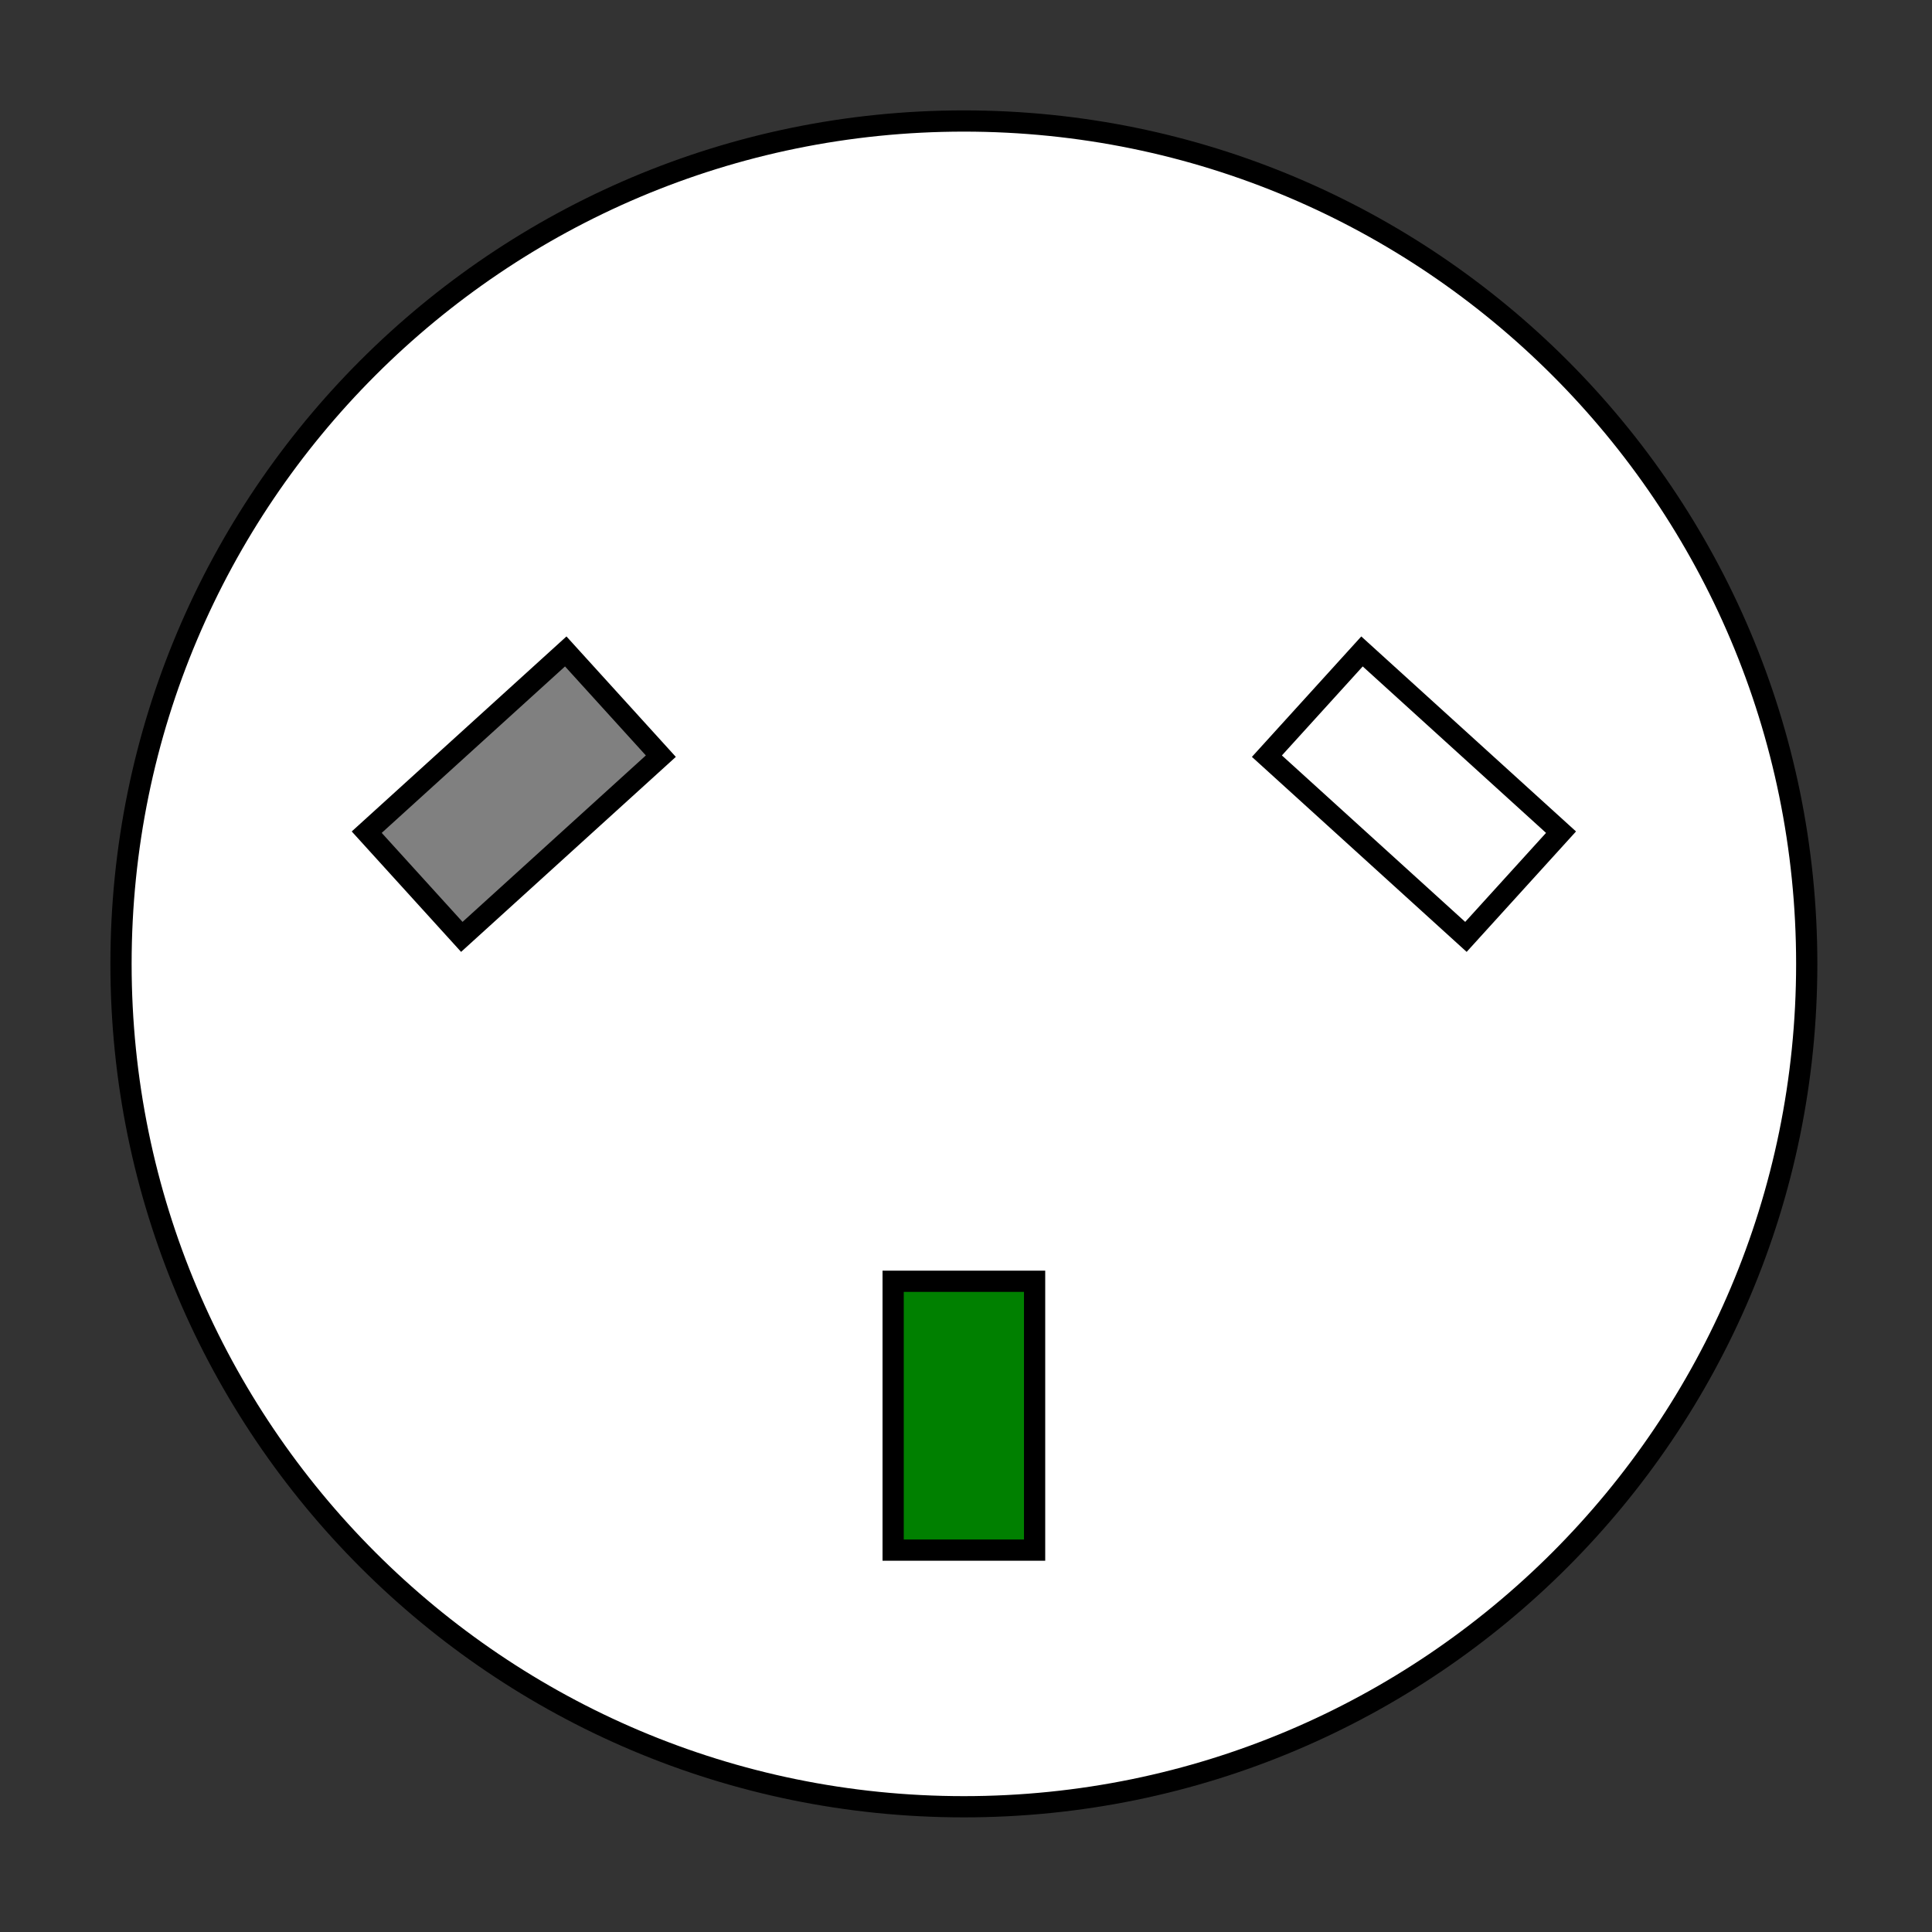
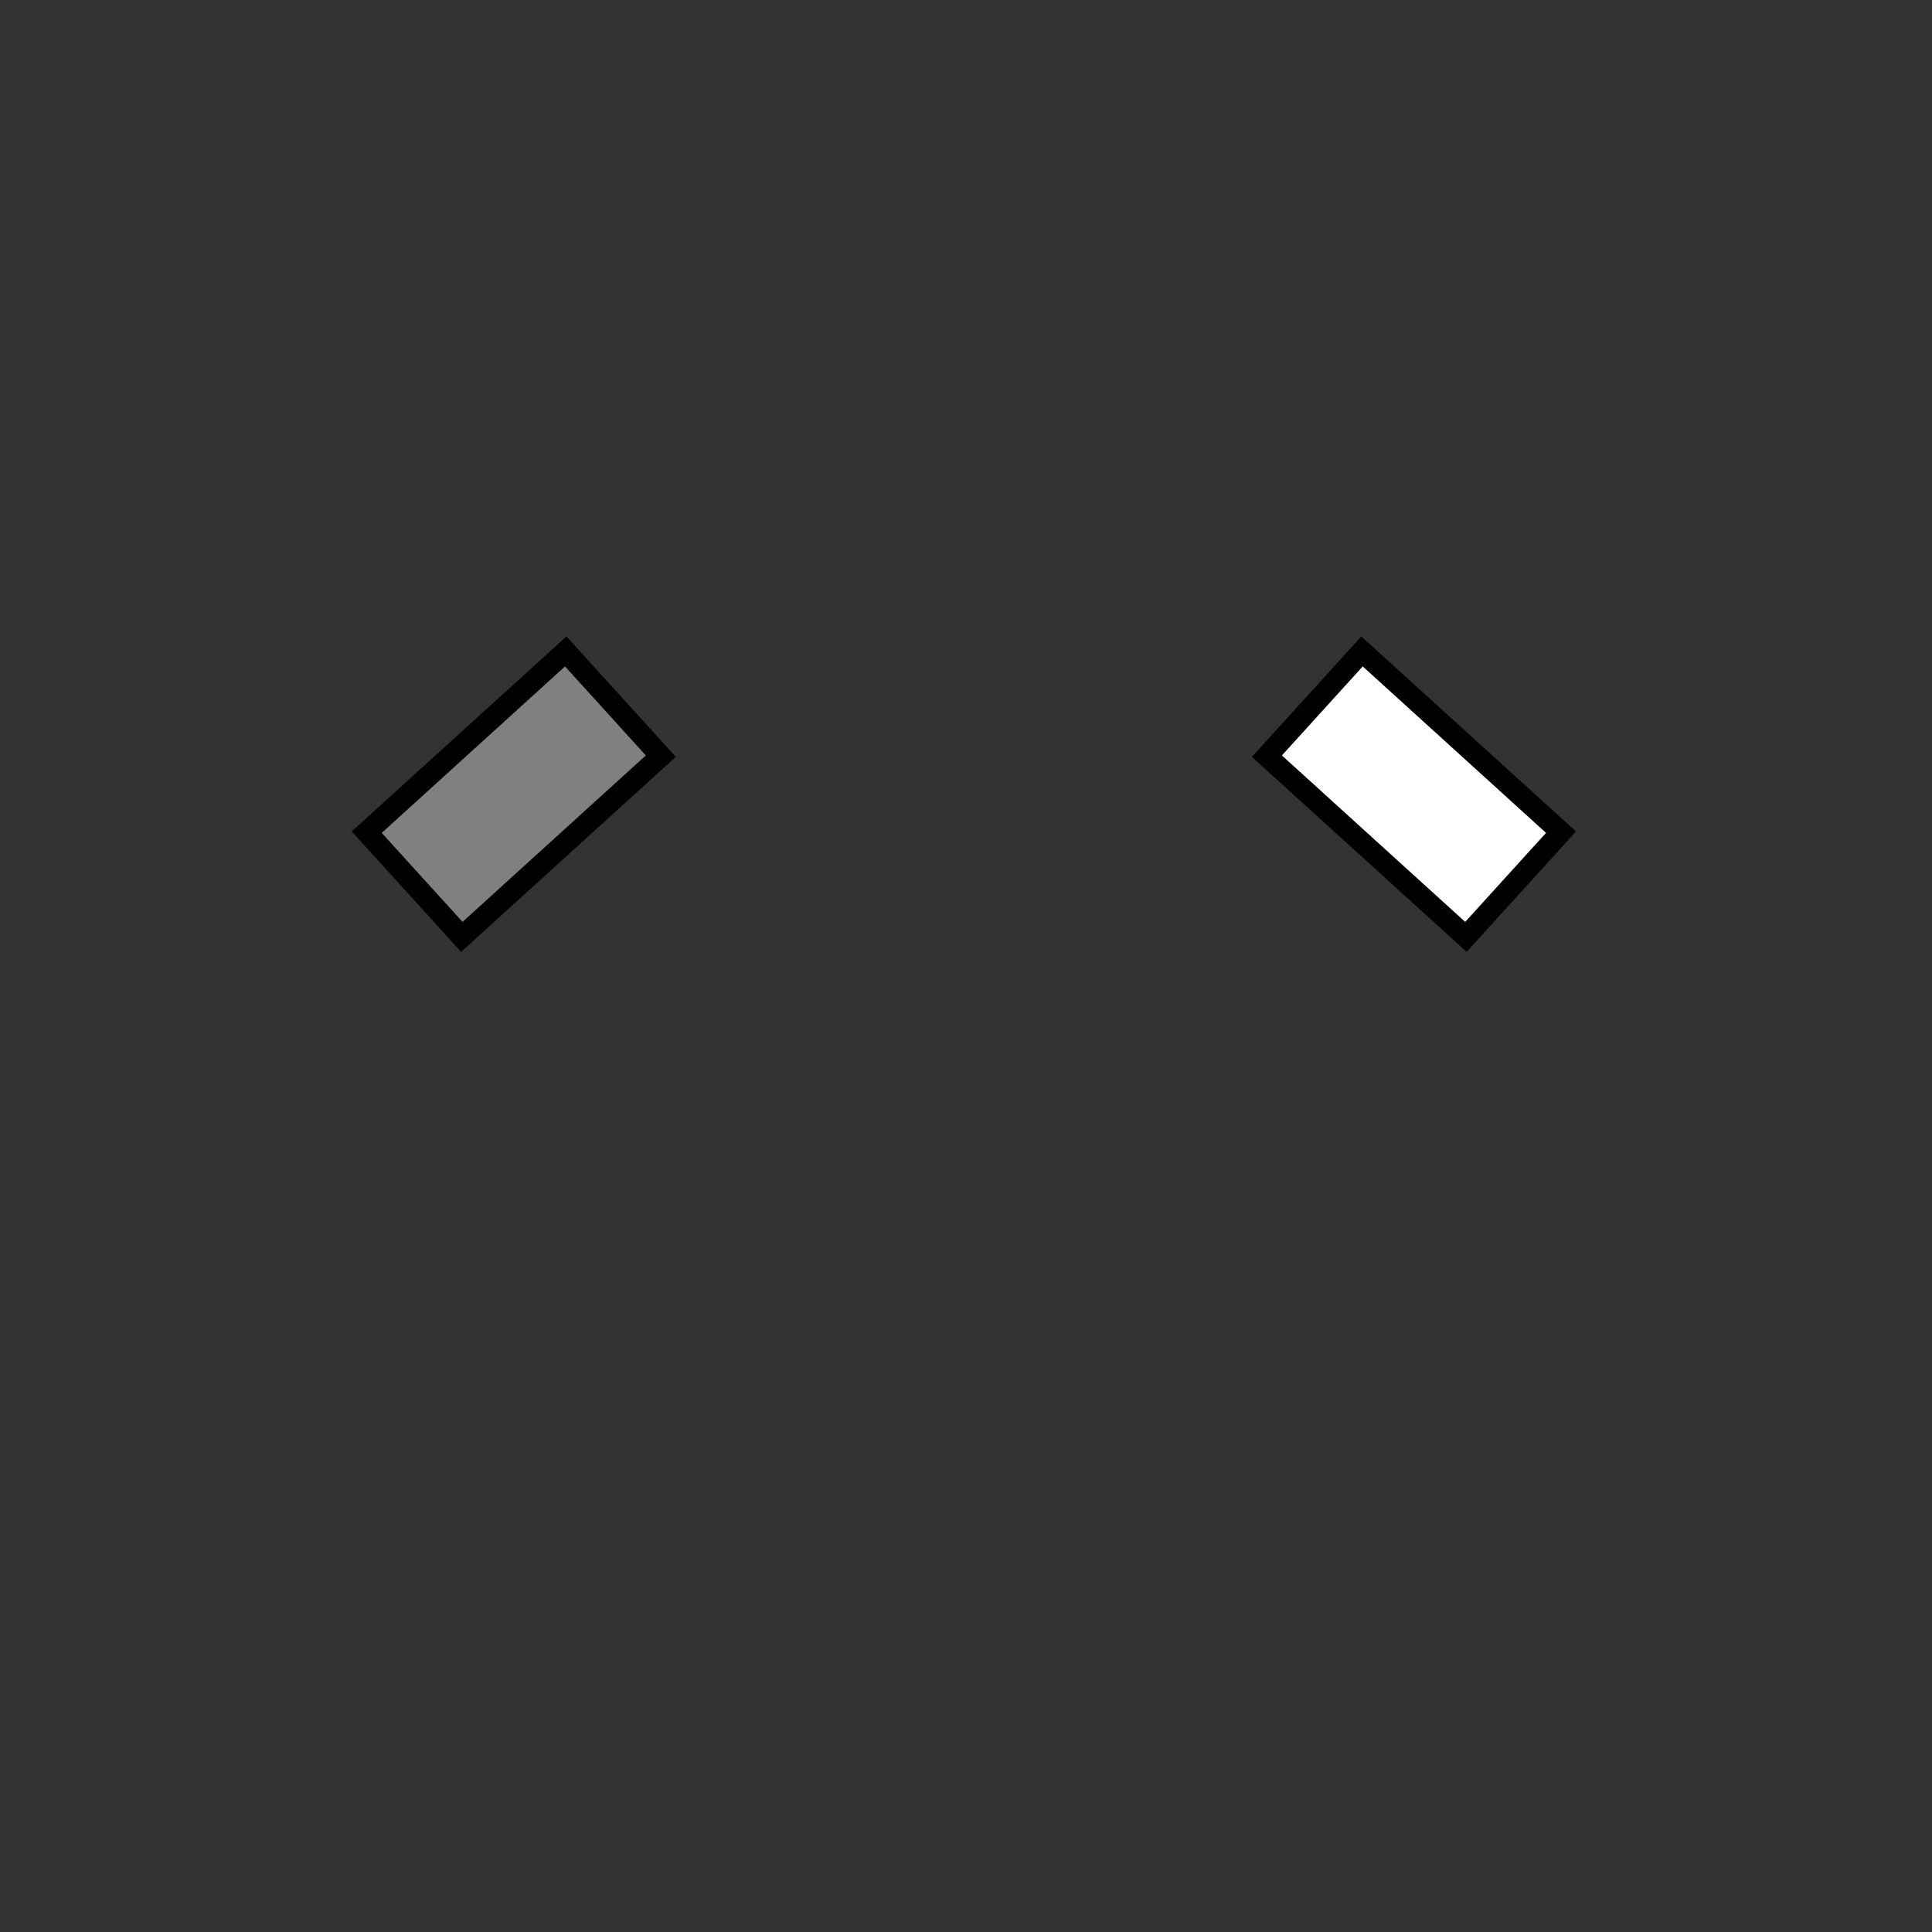
<svg xmlns="http://www.w3.org/2000/svg" xmlns:ns1="http://sodipodi.sourceforge.net/DTD/sodipodi-0.dtd" xmlns:ns2="http://www.inkscape.org/namespaces/inkscape" version="1.0" width="454.999" height="455" viewBox="-9.302 -9.782 454.999 455" id="Layer_1" xml:space="preserve" ns1:version="0.32" ns2:version="0.45.1" ns1:docname="socket I.svg" ns1:docbase="/home/vbif" ns2:output_extension="org.inkscape.output.svg.inkscape">
  <rect x="-9.302" y="-9.782" width="454.999" height="455" fill="#333333" stroke="none" />
  <ns1:namedview ns2:window-height="751" ns2:window-width="1280" ns2:pageshadow="2" ns2:pageopacity="0.0" guidetolerance="10.0" gridtolerance="10.0" objecttolerance="10.0" borderopacity="1.0" bordercolor="#666666" pagecolor="#ffffff" id="base" ns2:zoom="1" ns2:cx="147.34948" ns2:cy="226.43563" ns2:window-x="0" ns2:window-y="0" ns2:current-layer="Layer_1" />
  <defs id="defs4637" />
-   <path d="M 19.197,217.218 C 19.197,107.587 108.073,18.715 217.696,18.715 C 327.322,18.715 416.196,107.587 416.196,217.218 C 416.196,326.842 327.324,415.721 217.696,415.721 C 108.073,415.721 19.197,326.842 19.197,217.218 z " style="fill:#ffffff;stroke:#000000;stroke-width:5" id="path4626" />
  <g id="g2383" transform="matrix(1,0,0,-1,0.428,394.498)">
    <path id="path2381" d="M 357.901,208.298 L 311.031,250.862 L 288.635,226.2 L 335.506,183.637 L 357.901,208.298 z " style="fill:#ffffff;fill-opacity:1;stroke:#000000;stroke-width:5" ns1:nodetypes="ccccc" />
    <path style="fill:#808080;fill-opacity:1;stroke:#000000;stroke-width:5" d="M 76.635,208.298 L 123.506,250.862 L 145.901,226.2 L 99.031,183.637 L 76.635,208.298 z " id="path2379" ns1:nodetypes="ccccc" />
  </g>
-   <path style="fill:#008000;stroke:#000000;stroke-width:5" d="M 201.04,291.968 L 201.04,355.281 L 234.353,355.281 L 234.353,291.968 L 201.04,291.968 z " id="path4632" ns1:nodetypes="ccccc" />
</svg>